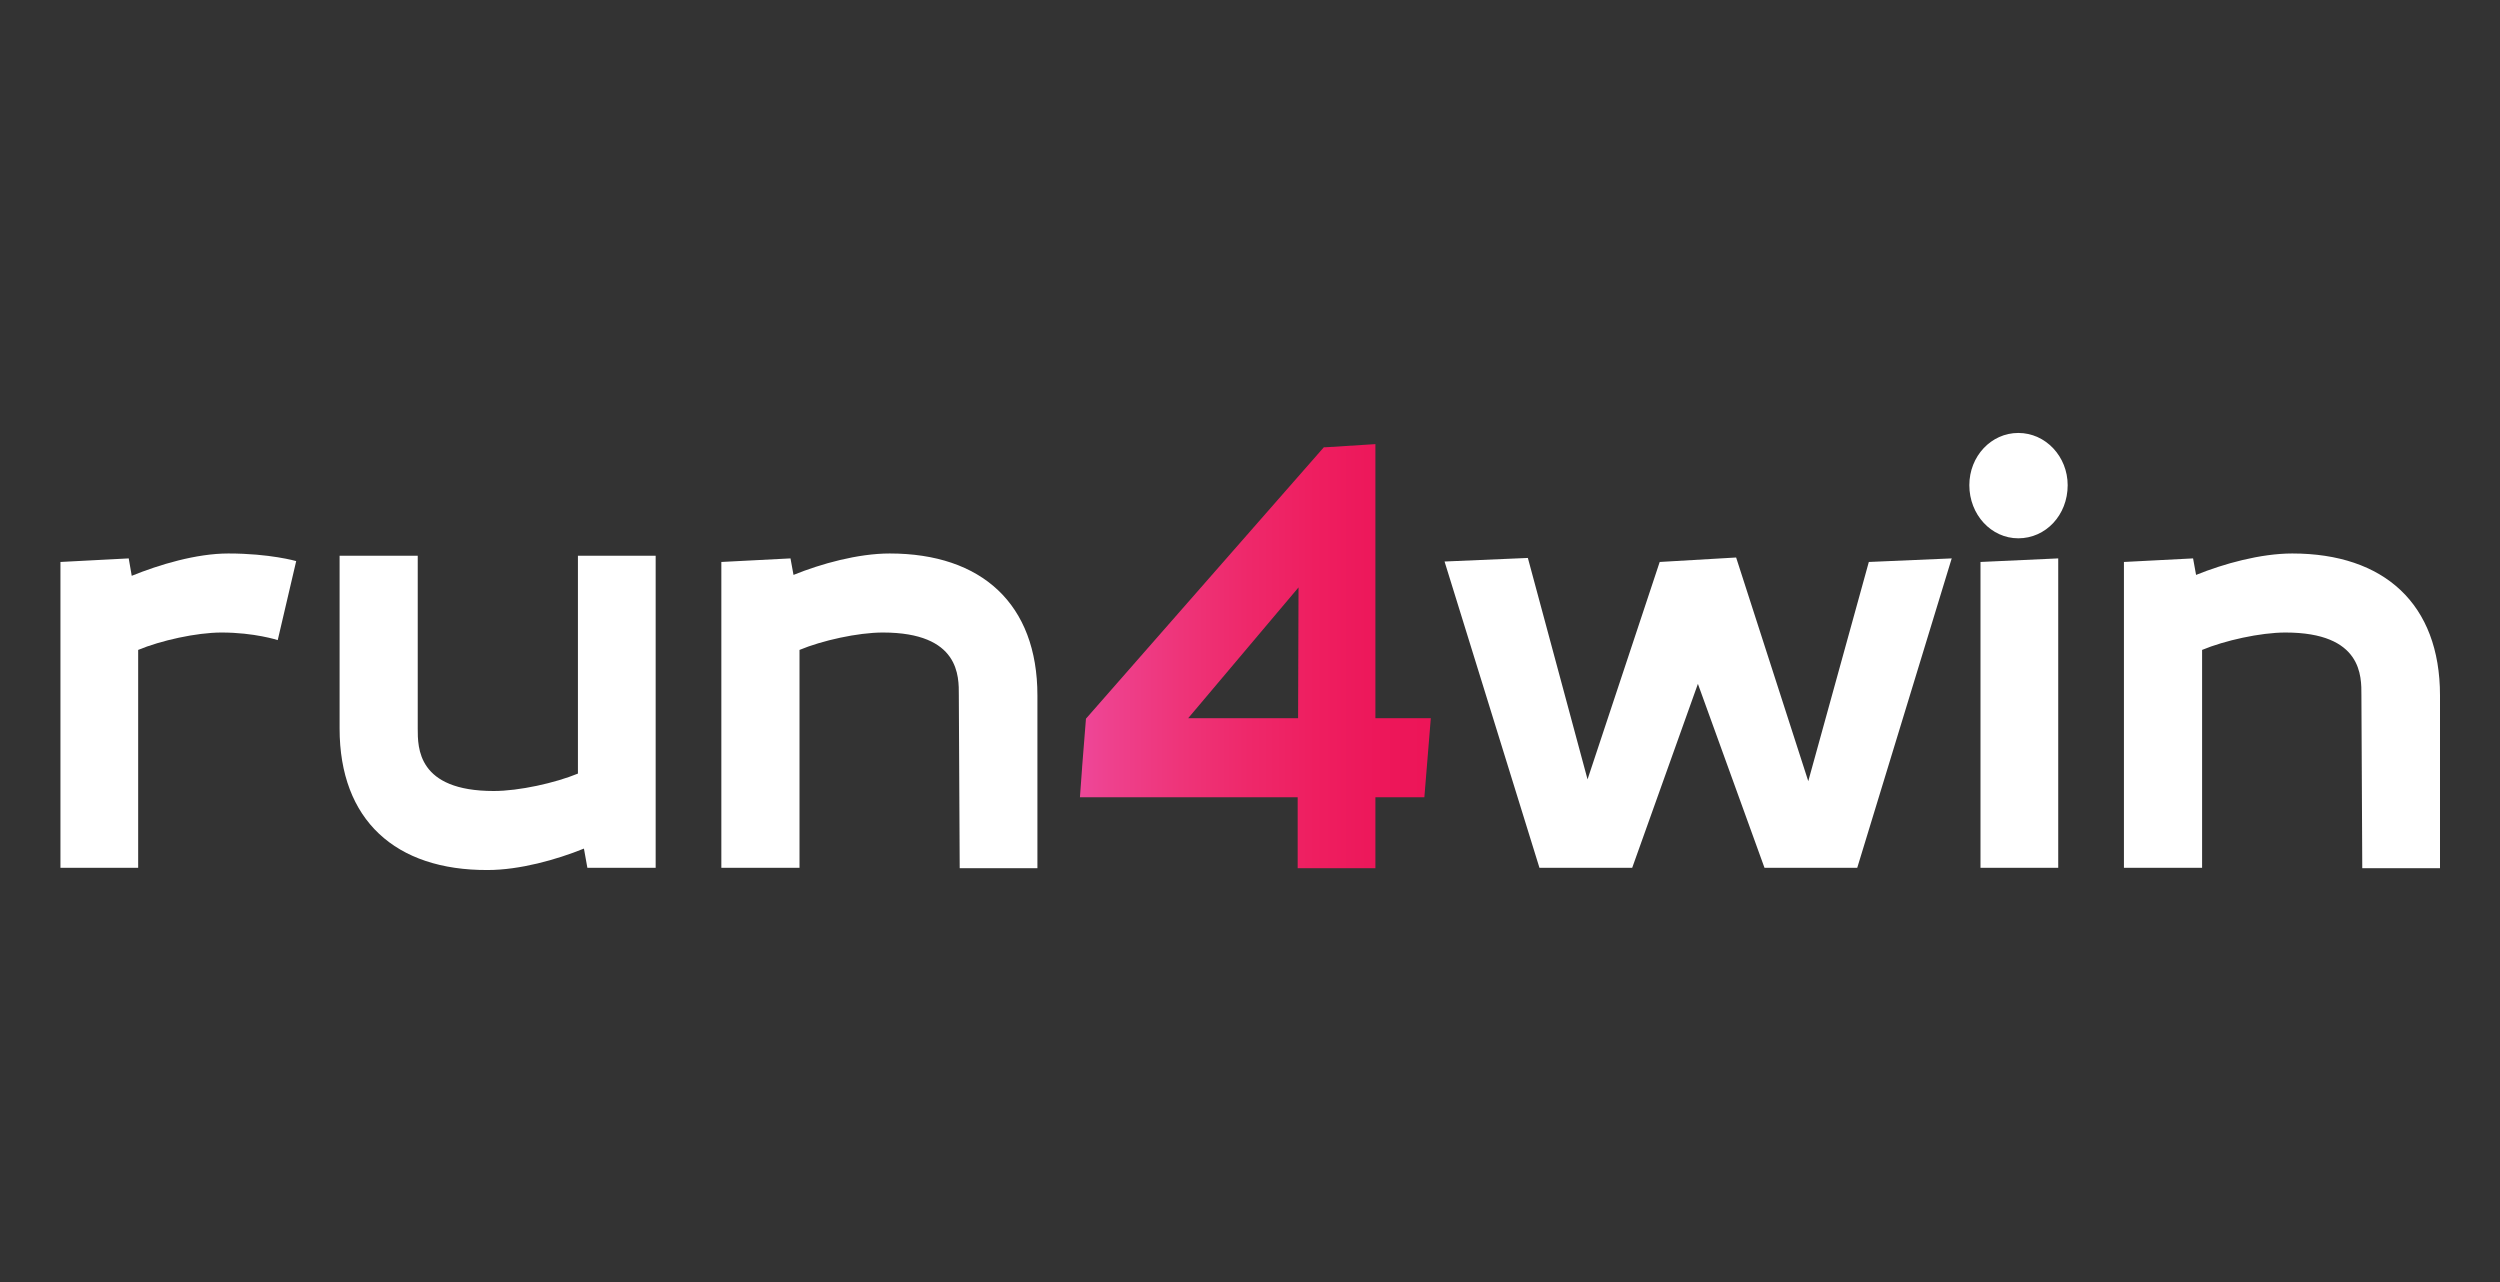
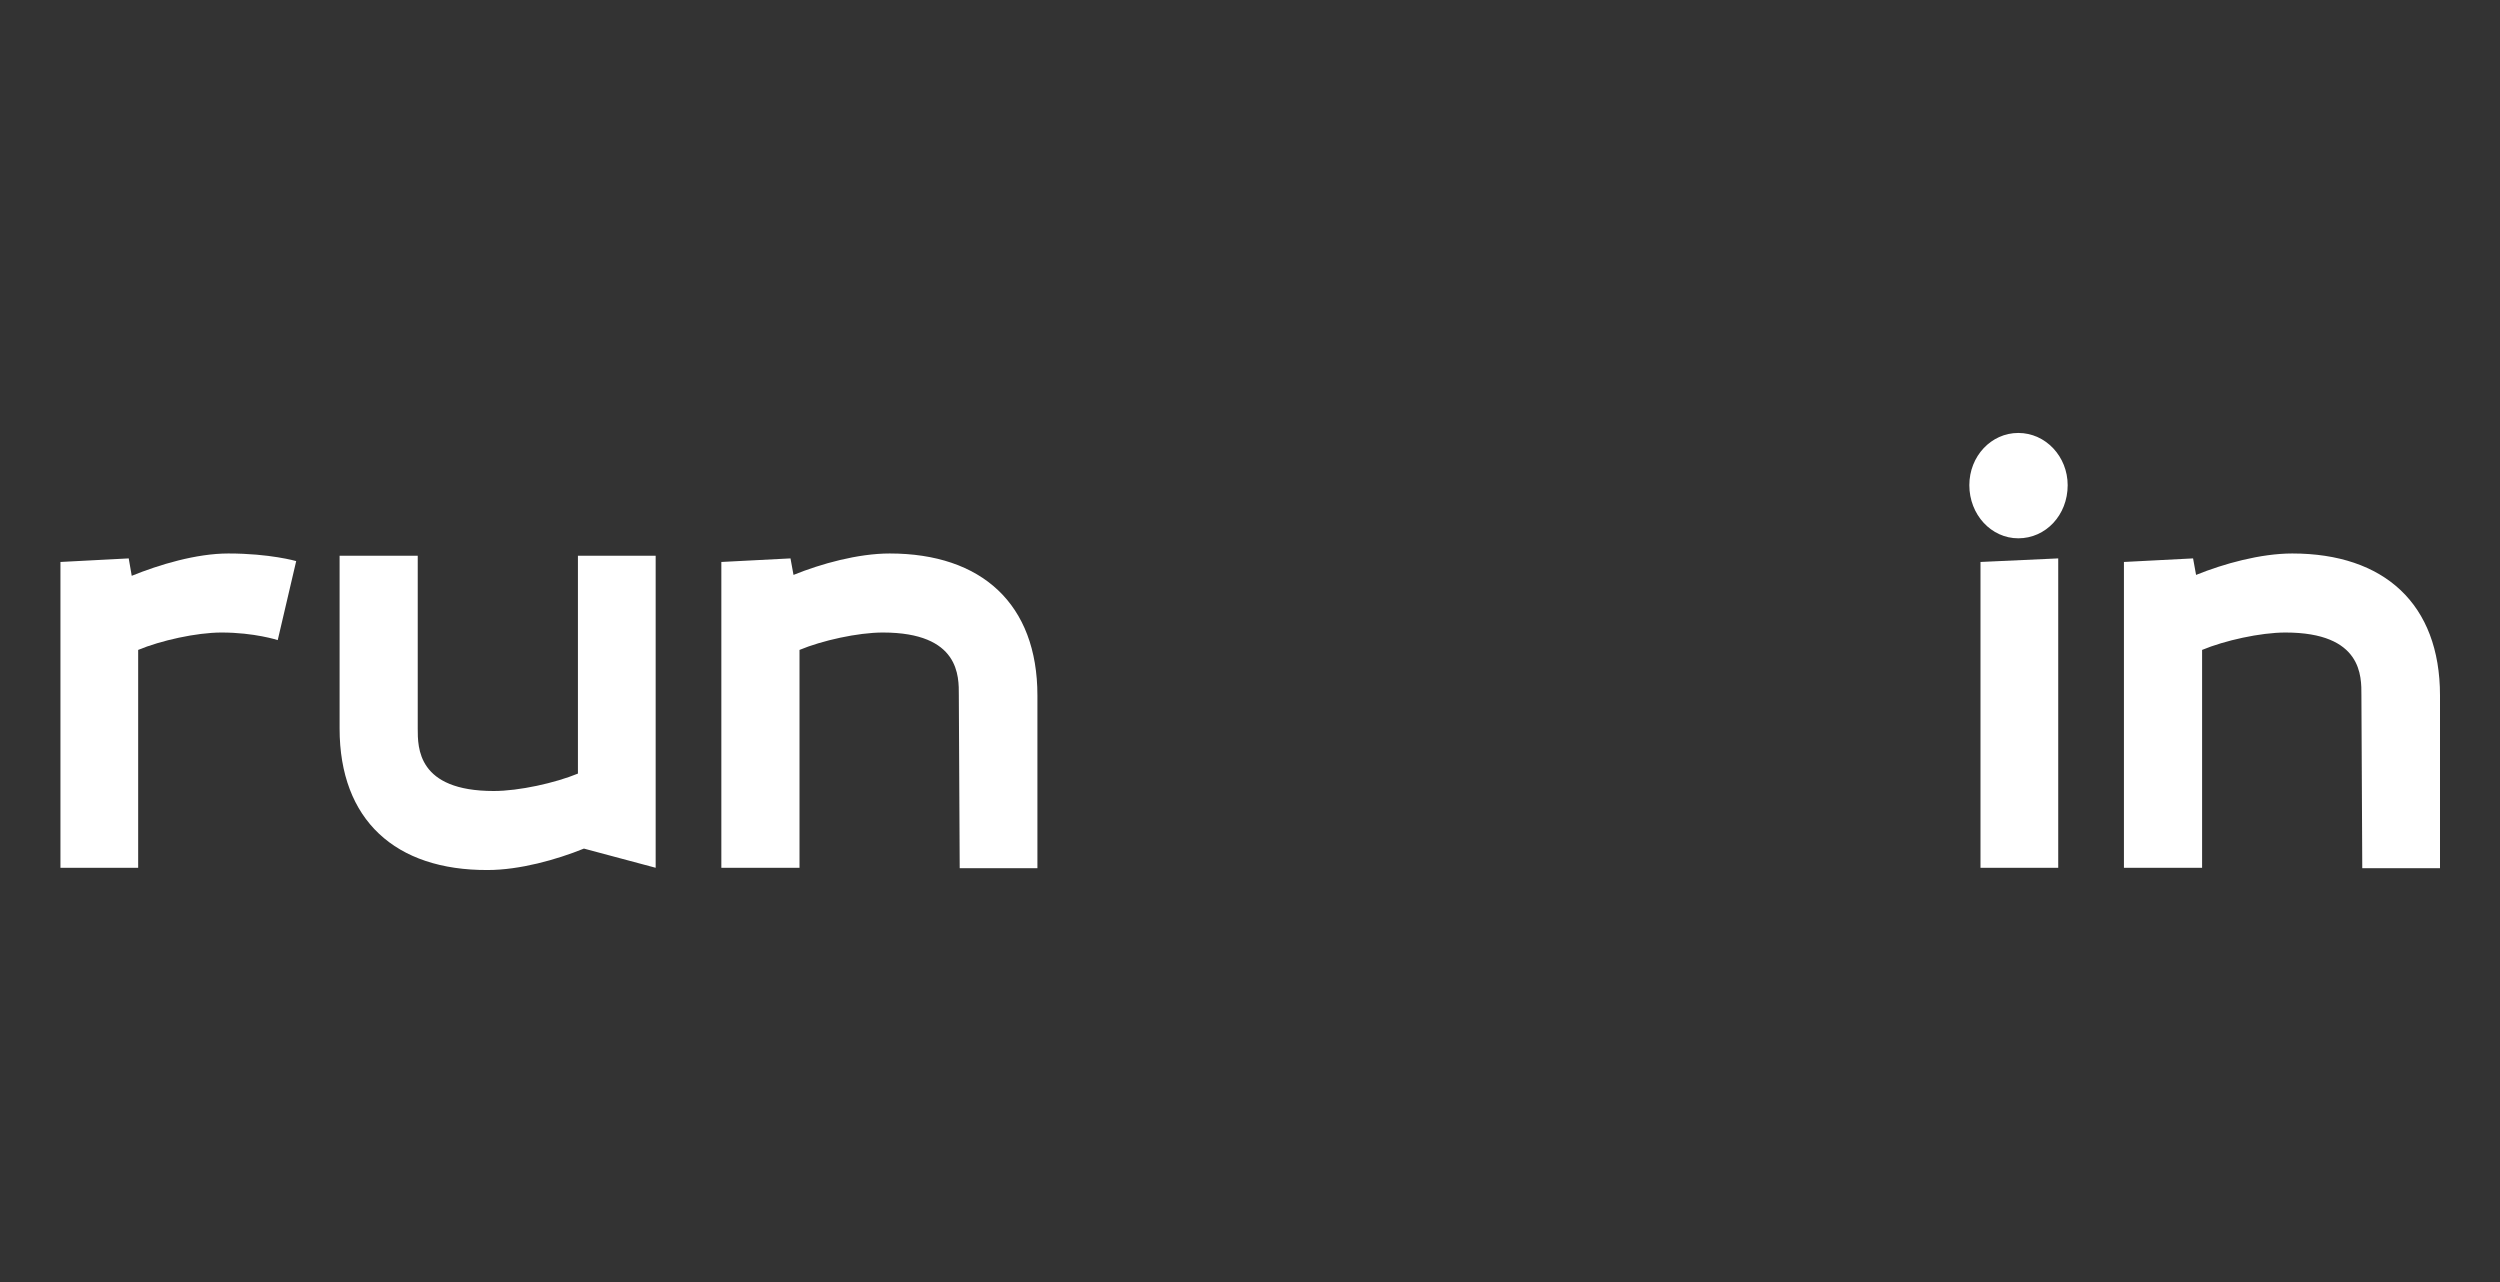
<svg xmlns="http://www.w3.org/2000/svg" width="117" height="60" viewBox="0 0 117 60" fill="none">
  <rect x="0" y="0" width="117" height="60" fill="#333333" stroke="none" />
  <path d="M13.862 26.259L12.998 29.957C12.998 29.957 11.913 29.602 10.365 29.602C9.2 29.602 7.511 29.978 6.466 30.416V40.612H2.829V26.3L6.024 26.133L6.165 26.948C7.451 26.426 9.18 25.903 10.687 25.903C12.636 25.903 13.862 26.259 13.862 26.259Z" fill="white" />
-   <path d="M19.55 34.094C19.55 34.992 19.53 37.019 23.108 37.019C24.294 37.019 25.982 36.643 27.047 36.204V26.008H30.685V40.612H27.489L27.328 39.714C26.042 40.236 24.314 40.717 22.826 40.717C18.505 40.738 15.893 38.377 15.893 34.094V26.008H19.55V34.094Z" fill="white" />
+   <path d="M19.55 34.094C19.55 34.992 19.53 37.019 23.108 37.019C24.294 37.019 25.982 36.643 27.047 36.204V26.008H30.685V40.612L27.328 39.714C26.042 40.236 24.314 40.717 22.826 40.717C18.505 40.738 15.893 38.377 15.893 34.094V26.008H19.55V34.094Z" fill="white" />
  <path d="M44.873 32.527C44.873 31.67 44.934 29.602 41.316 29.602C40.151 29.602 38.462 29.978 37.417 30.416V40.612H33.759V26.3L36.995 26.133L37.136 26.906C38.422 26.384 40.151 25.903 41.638 25.903C45.939 25.903 48.551 28.264 48.551 32.547V40.633H44.914L44.873 32.527Z" fill="white" />
-   <path d="M61.957 20.931H62.058L64.369 20.785V33.613H66.962L66.66 37.311H64.369V40.633H60.731V37.311H50.541L50.642 35.932V35.911L50.823 33.634L61.957 20.931ZM60.771 27.491L55.606 33.613H60.751L60.771 27.491Z" fill="url(#paint0_linear_851_22)" />
-   <path d="M86.919 40.612H82.578L79.462 32.004L76.387 40.612H72.046L67.605 26.279L71.504 26.112L74.297 36.475L77.674 26.3L81.251 26.091L84.627 36.559L87.461 26.3L91.34 26.133L86.919 40.612Z" fill="white" />
  <path d="M94.456 25.193C93.189 25.193 92.165 24.086 92.165 22.707C92.165 21.349 93.189 20.262 94.456 20.262C95.742 20.262 96.767 21.37 96.767 22.707C96.767 24.107 95.742 25.193 94.456 25.193ZM96.325 40.612H92.687V26.3L96.325 26.133V40.612Z" fill="white" />
  <path d="M110.514 32.527C110.514 31.67 110.574 29.602 106.957 29.602C105.791 29.602 104.103 29.978 103.058 30.416V40.612H99.4V26.3L102.636 26.133L102.776 26.906C104.063 26.384 105.791 25.903 107.278 25.903C111.579 25.903 114.192 28.264 114.192 32.547V40.633H110.554L110.514 32.527Z" fill="white" />
  <defs>
    <linearGradient id="paint0_linear_851_22" x1="50.554" y1="30.701" x2="66.958" y2="30.701" gradientUnits="userSpaceOnUse">
      <stop offset="1.06556e-08" stop-color="#EE4799" />
      <stop offset="0.088" stop-color="#EE418D" />
      <stop offset="0.287" stop-color="#EE3479" />
      <stop offset="0.482" stop-color="#EE286A" />
      <stop offset="0.67" stop-color="#EE1E60" />
      <stop offset="0.846" stop-color="#ED175A" />
      <stop offset="1" stop-color="#ED1558" />
    </linearGradient>
  </defs>
</svg>